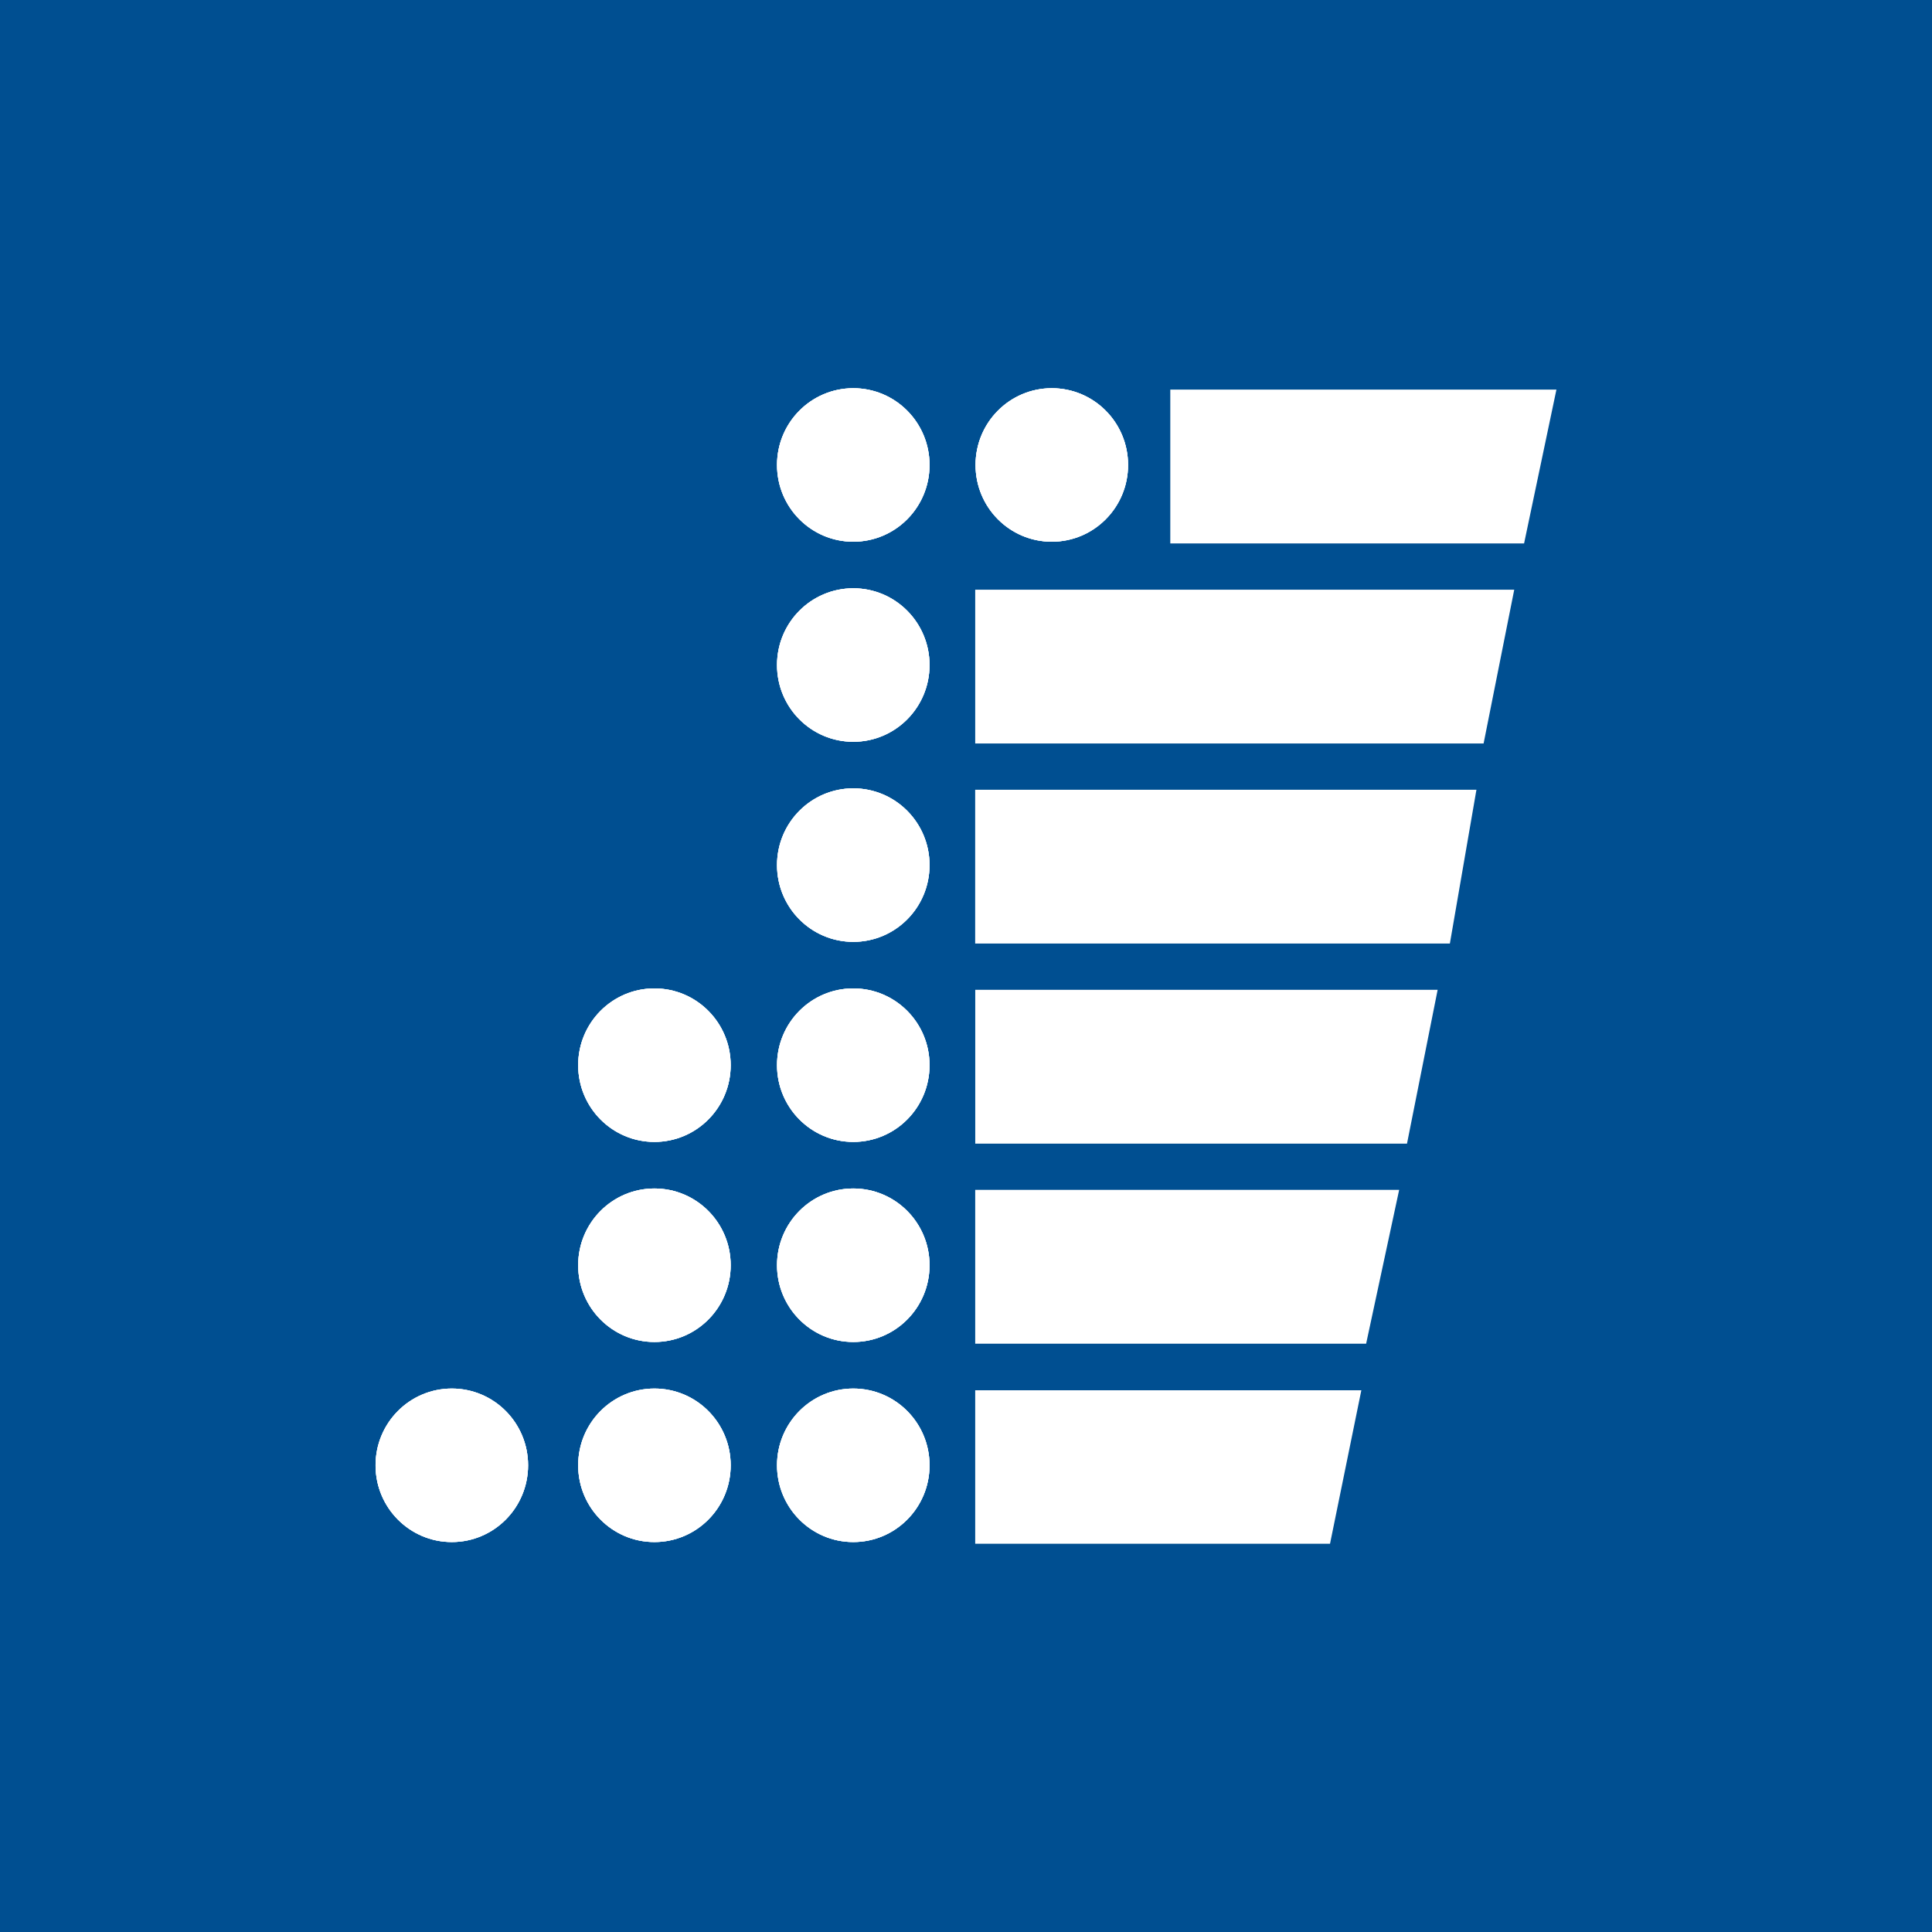
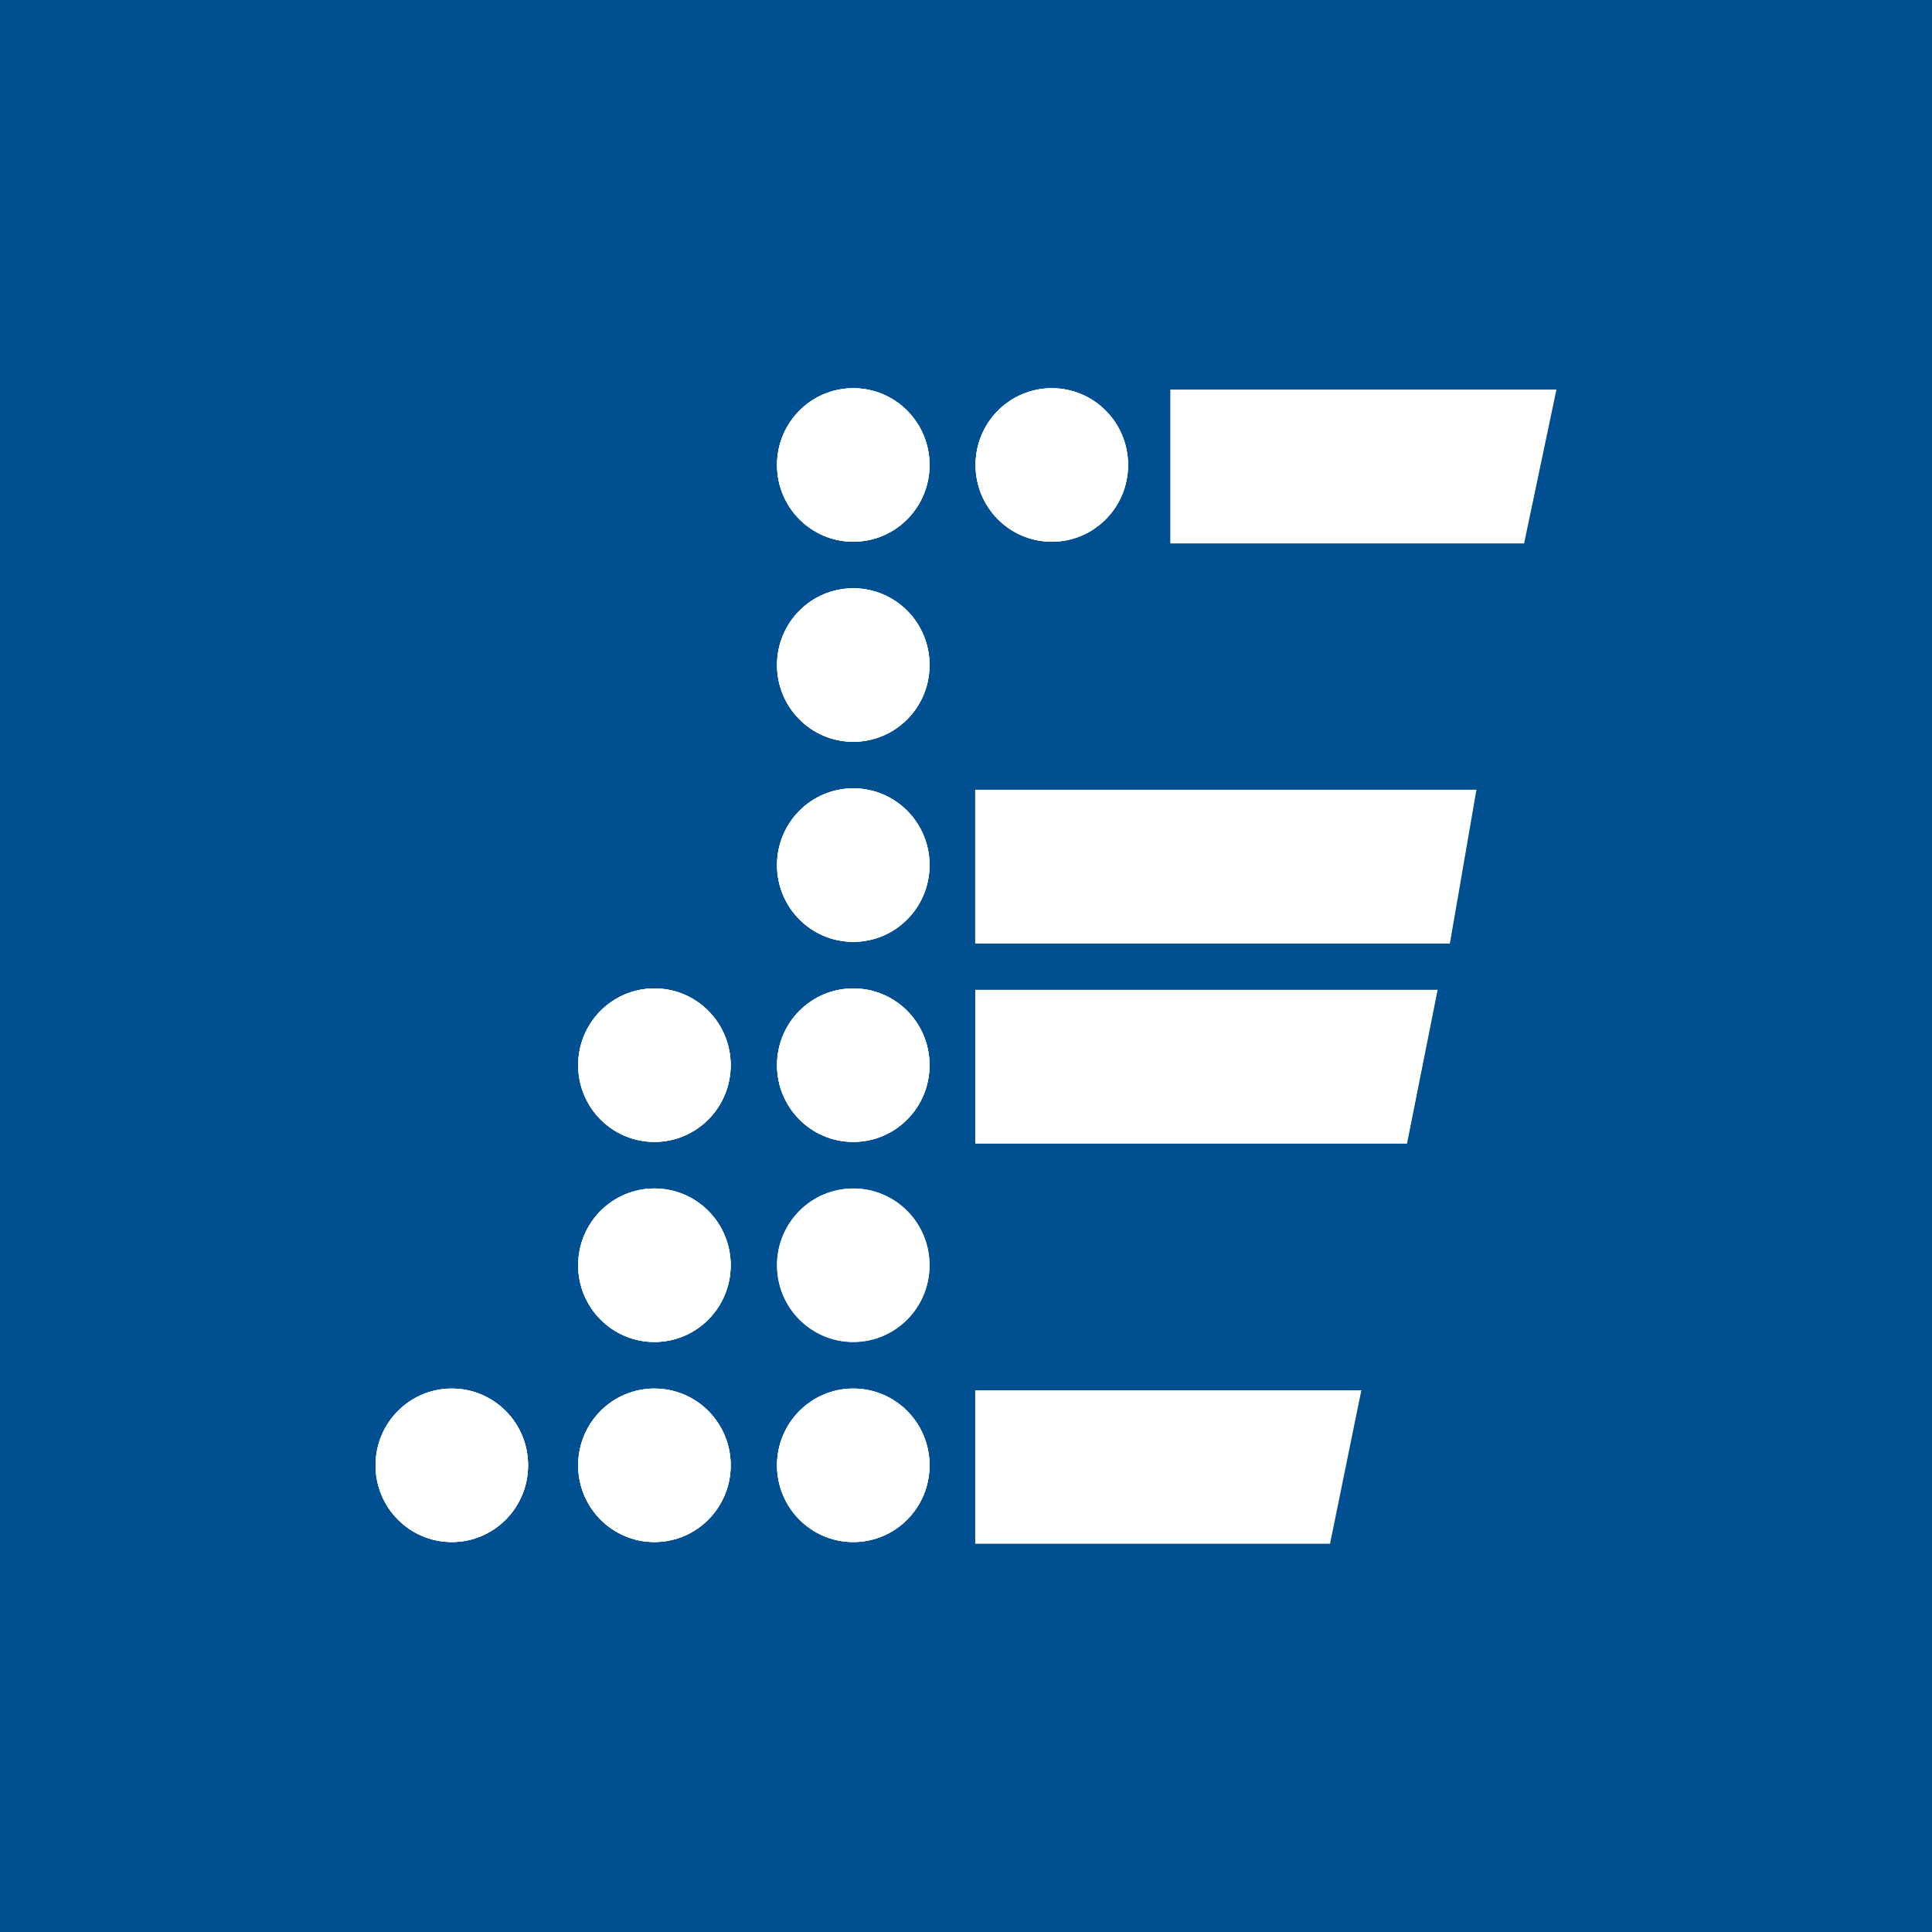
<svg xmlns="http://www.w3.org/2000/svg" id="Livello_2" data-name="Livello 2" viewBox="0 0 512 512">
  <g id="Livello_1-2" data-name="Livello 1">
    <g>
      <rect width="512" height="512" style="fill: #004f91;" />
      <g>
        <path id="Vector_17" data-name="Vector 17" d="M258.44,368.44h102.33l-8.3,40.67h-94.03v-40.67Z" style="fill: #fff; fill-rule: evenodd;" />
-         <path id="Vector_18" data-name="Vector 18" d="M258.44,315.33h112.35l-8.75,40.76h-103.6v-40.76Z" style="fill: #fff; fill-rule: evenodd;" />
        <path id="Vector_19" data-name="Vector 19" d="M258.44,262.31h122.55l-8.12,40.76h-114.42v-40.76Z" style="fill: #fff; fill-rule: evenodd;" />
        <path id="Vector_20" data-name="Vector 20" d="M258.44,209.29h132.83l-7.04,40.76h-125.8v-40.76Z" style="fill: #fff; fill-rule: evenodd;" />
-         <path id="Vector_21" data-name="Vector 21" d="M258.44,156.27h142.85l-8.12,40.76h-134.73v-40.76Z" style="fill: #fff; fill-rule: evenodd;" />
        <path id="Vector_22" data-name="Vector 22" d="M310.14,103.25h102.33l-8.57,40.76h-93.76v-40.76Z" style="fill: #fff; fill-rule: evenodd;" />
        <path id="Vector_23" data-name="Vector 23" d="M205.92,388.32c0-11.26,9.02-20.34,20.21-20.34s20.21,9.08,20.21,20.34-9.02,20.34-20.21,20.34-20.21-9.08-20.21-20.34ZM258.53,123.22c0-11.26,9.02-20.34,20.21-20.34s20.21,9.08,20.21,20.34-9.02,20.34-20.21,20.34-20.21-9.08-20.21-20.34ZM99.52,388.32c0-11.26,9.02-20.34,20.21-20.34s20.21,9.08,20.21,20.34-9.02,20.34-20.21,20.34-20.21-9.08-20.21-20.34ZM153.22,388.32c0-11.26,9.02-20.34,20.21-20.34s20.21,9.08,20.21,20.34-9.02,20.34-20.21,20.34-20.21-9.08-20.21-20.34ZM153.22,335.3c0-11.26,9.02-20.34,20.21-20.34s20.21,9.08,20.21,20.34-9.02,20.34-20.21,20.34-20.21-9.08-20.21-20.34ZM205.92,335.3c0-11.26,9.02-20.34,20.21-20.34s20.21,9.08,20.21,20.34-9.02,20.34-20.21,20.34-20.21-9.08-20.21-20.34ZM153.22,282.28c0-11.26,9.02-20.34,20.21-20.34s20.21,9.08,20.21,20.34-9.02,20.34-20.21,20.34-20.21-9.08-20.21-20.34ZM205.92,282.28c0-11.26,9.02-20.34,20.21-20.34s20.21,9.08,20.21,20.34-9.02,20.34-20.21,20.34-20.21-9.08-20.21-20.34ZM205.92,229.26c0-11.26,9.02-20.34,20.21-20.34s20.21,9.08,20.21,20.34-9.02,20.34-20.21,20.34-20.21-9.08-20.21-20.34ZM205.92,176.24c0-11.26,9.02-20.34,20.21-20.34s20.21,9.08,20.21,20.34-9.02,20.34-20.21,20.34-20.21-9.08-20.21-20.34ZM205.92,123.22c0-11.26,9.02-20.34,20.21-20.34s20.21,9.08,20.21,20.34-9.02,20.34-20.21,20.34-20.21-9.08-20.21-20.34Z" style="fill: #fff;" />
        <path id="Vector_24" data-name="Vector 24" d="M226.13,143.56c11.16,0,20.21-9.1,20.21-20.34s-9.05-20.34-20.21-20.34-20.21,9.1-20.21,20.34,9.05,20.34,20.21,20.34Z" style="fill: #fff;" />
        <path id="Vector_25" data-name="Vector 25" d="M226.13,143.56c11.16,0,20.21-9.1,20.21-20.34s-9.05-20.34-20.21-20.34-20.21,9.1-20.21,20.34,9.05,20.34,20.21,20.34Z" style="fill: #fff;" />
        <path id="Vector_26" data-name="Vector 26" d="M226.13,196.58c11.16,0,20.21-9.11,20.21-20.34s-9.05-20.34-20.21-20.34-20.21,9.1-20.21,20.34,9.05,20.34,20.21,20.34Z" style="fill: #fff;" />
        <path id="Vector_27" data-name="Vector 27" d="M226.13,196.58c11.16,0,20.21-9.11,20.21-20.34s-9.05-20.34-20.21-20.34-20.21,9.1-20.21,20.34,9.05,20.34,20.21,20.34Z" style="fill: #fff;" />
        <path id="Vector_28" data-name="Vector 28" d="M226.13,249.6c11.16,0,20.21-9.1,20.21-20.34s-9.05-20.34-20.21-20.34-20.21,9.11-20.21,20.34,9.05,20.34,20.21,20.34Z" style="fill: #fff;" />
        <path id="Vector_29" data-name="Vector 29" d="M226.13,249.6c11.16,0,20.21-9.1,20.21-20.34s-9.05-20.34-20.21-20.34-20.21,9.11-20.21,20.34,9.05,20.34,20.21,20.34Z" style="fill: #fff;" />
        <path id="Vector_30" data-name="Vector 30" d="M226.13,302.62c11.16,0,20.21-9.1,20.21-20.34s-9.05-20.34-20.21-20.34-20.21,9.11-20.21,20.34,9.05,20.34,20.21,20.34Z" style="fill: #fff;" />
        <path id="Vector_31" data-name="Vector 31" d="M226.13,302.62c11.16,0,20.21-9.1,20.21-20.34s-9.05-20.34-20.21-20.34-20.21,9.11-20.21,20.34,9.05,20.34,20.21,20.34Z" style="fill: #fff;" />
        <path id="Vector_32" data-name="Vector 32" d="M173.43,302.62c11.16,0,20.21-9.1,20.21-20.34s-9.05-20.34-20.21-20.34-20.21,9.11-20.21,20.34,9.05,20.34,20.21,20.34Z" style="fill: #fff;" />
        <path id="Vector_33" data-name="Vector 33" d="M173.43,302.62c11.16,0,20.21-9.1,20.21-20.34s-9.05-20.34-20.21-20.34-20.21,9.11-20.21,20.34,9.05,20.34,20.21,20.34Z" style="fill: #fff;" />
        <path id="Vector_34" data-name="Vector 34" d="M226.13,355.64c11.16,0,20.21-9.1,20.21-20.34s-9.05-20.34-20.21-20.34-20.21,9.11-20.21,20.34,9.05,20.34,20.21,20.34Z" style="fill: #fff;" />
-         <path id="Vector_35" data-name="Vector 35" d="M226.13,355.64c11.16,0,20.21-9.1,20.21-20.34s-9.05-20.34-20.21-20.34-20.21,9.11-20.21,20.34,9.05,20.34,20.21,20.34Z" style="fill: #fff;" />
        <path id="Vector_36" data-name="Vector 36" d="M173.43,355.64c11.16,0,20.21-9.1,20.21-20.34s-9.05-20.34-20.21-20.34-20.21,9.11-20.21,20.34,9.05,20.34,20.21,20.34Z" style="fill: #fff;" />
        <path id="Vector_37" data-name="Vector 37" d="M173.43,355.64c11.16,0,20.21-9.1,20.21-20.34s-9.05-20.34-20.21-20.34-20.21,9.11-20.21,20.34,9.05,20.34,20.21,20.34Z" style="fill: #fff;" />
        <path id="Vector_38" data-name="Vector 38" d="M173.43,408.66c11.16,0,20.21-9.1,20.21-20.34s-9.05-20.34-20.21-20.34-20.21,9.11-20.21,20.34,9.05,20.34,20.21,20.34Z" style="fill: #fff;" />
        <path id="Vector_39" data-name="Vector 39" d="M173.43,408.66c11.16,0,20.21-9.1,20.21-20.34s-9.05-20.34-20.21-20.34-20.21,9.11-20.21,20.34,9.05,20.34,20.21,20.34Z" style="fill: #fff;" />
        <path id="Vector_40" data-name="Vector 40" d="M119.74,408.66c11.16,0,20.21-9.1,20.21-20.34s-9.05-20.34-20.21-20.34-20.21,9.11-20.21,20.34,9.05,20.34,20.21,20.34Z" style="fill: #fff;" />
        <path id="Vector_41" data-name="Vector 41" d="M119.74,408.66c11.16,0,20.21-9.1,20.21-20.34s-9.05-20.34-20.21-20.34-20.21,9.11-20.21,20.34,9.05,20.34,20.21,20.34Z" style="fill: #fff;" />
        <path id="Vector_42" data-name="Vector 42" d="M278.74,143.56c11.16,0,20.21-9.1,20.21-20.34s-9.05-20.34-20.21-20.34-20.21,9.1-20.21,20.34,9.05,20.34,20.21,20.34Z" style="fill: #fff;" />
        <path id="Vector_43" data-name="Vector 43" d="M278.74,143.56c11.16,0,20.21-9.1,20.21-20.34s-9.05-20.34-20.21-20.34-20.21,9.1-20.21,20.34,9.05,20.34,20.21,20.34Z" style="fill: #fff;" />
        <path id="Vector_44" data-name="Vector 44" d="M226.13,408.66c11.16,0,20.21-9.1,20.21-20.34s-9.05-20.34-20.21-20.34-20.21,9.11-20.21,20.34,9.05,20.34,20.21,20.34Z" style="fill: #fff;" />
        <path id="Vector_45" data-name="Vector 45" d="M226.13,408.66c11.16,0,20.21-9.1,20.21-20.34s-9.05-20.34-20.21-20.34-20.21,9.11-20.21,20.34,9.05,20.34,20.21,20.34Z" style="fill: #fff;" />
      </g>
    </g>
  </g>
</svg>